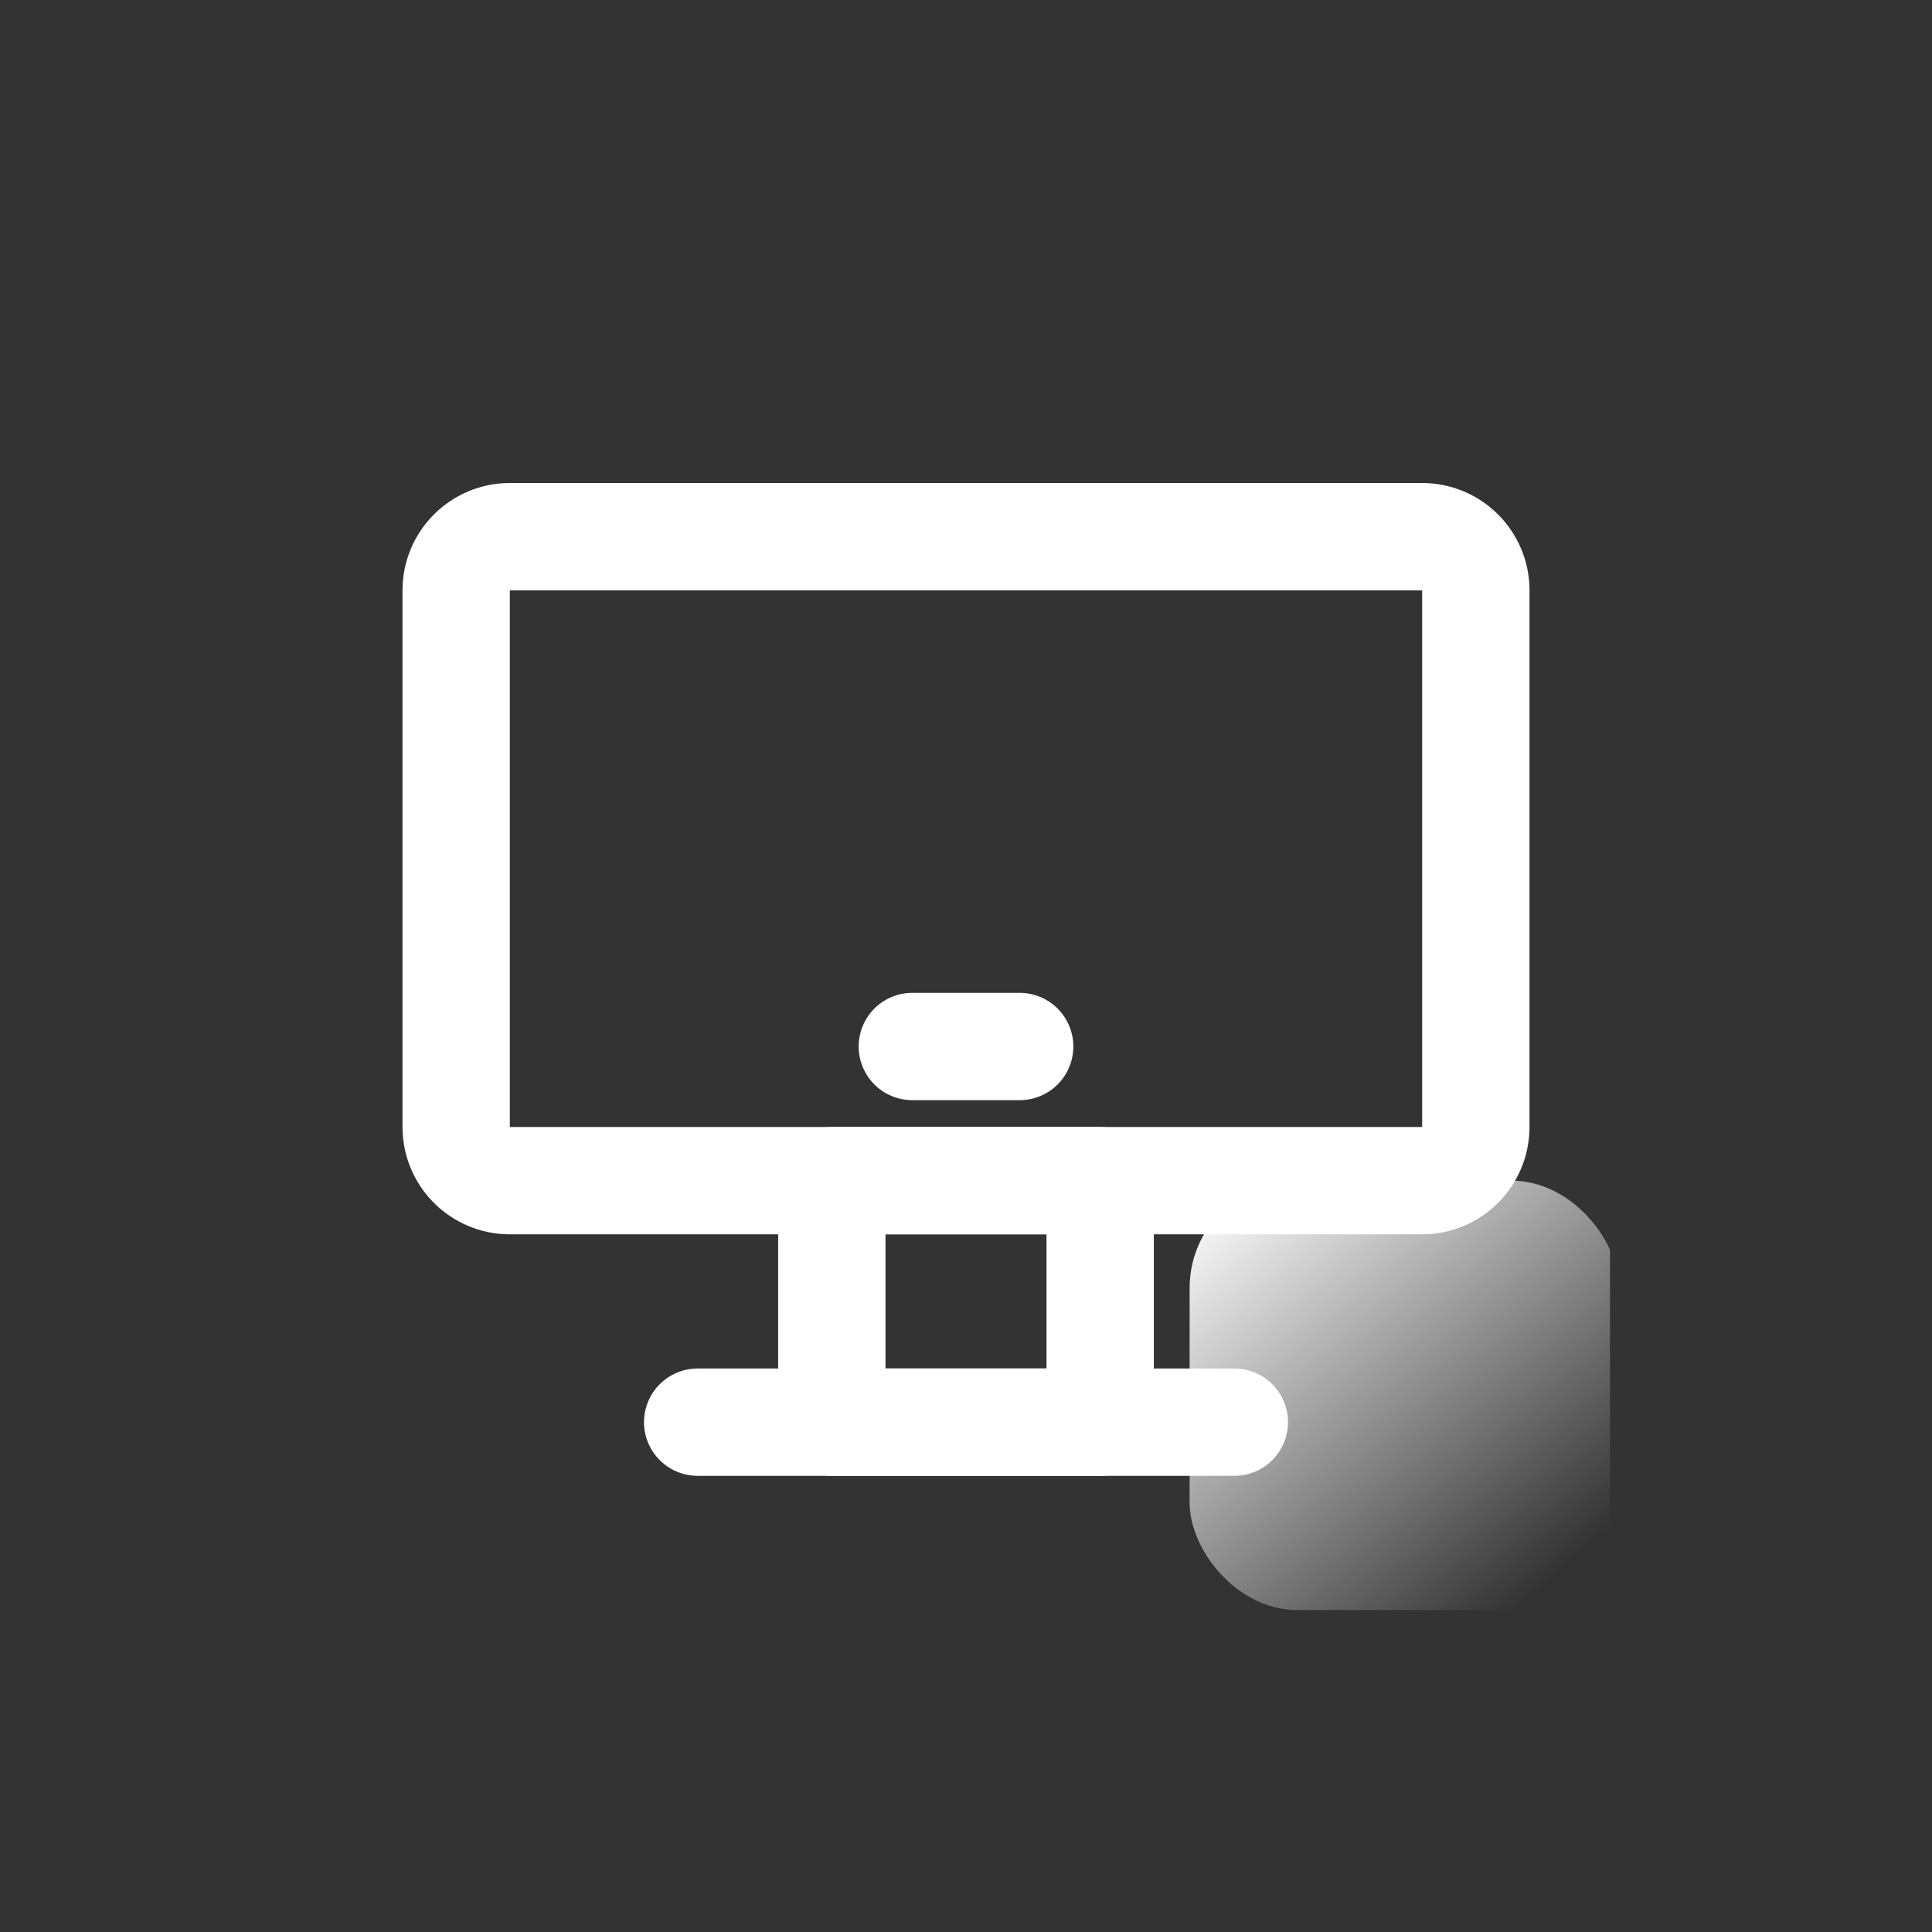
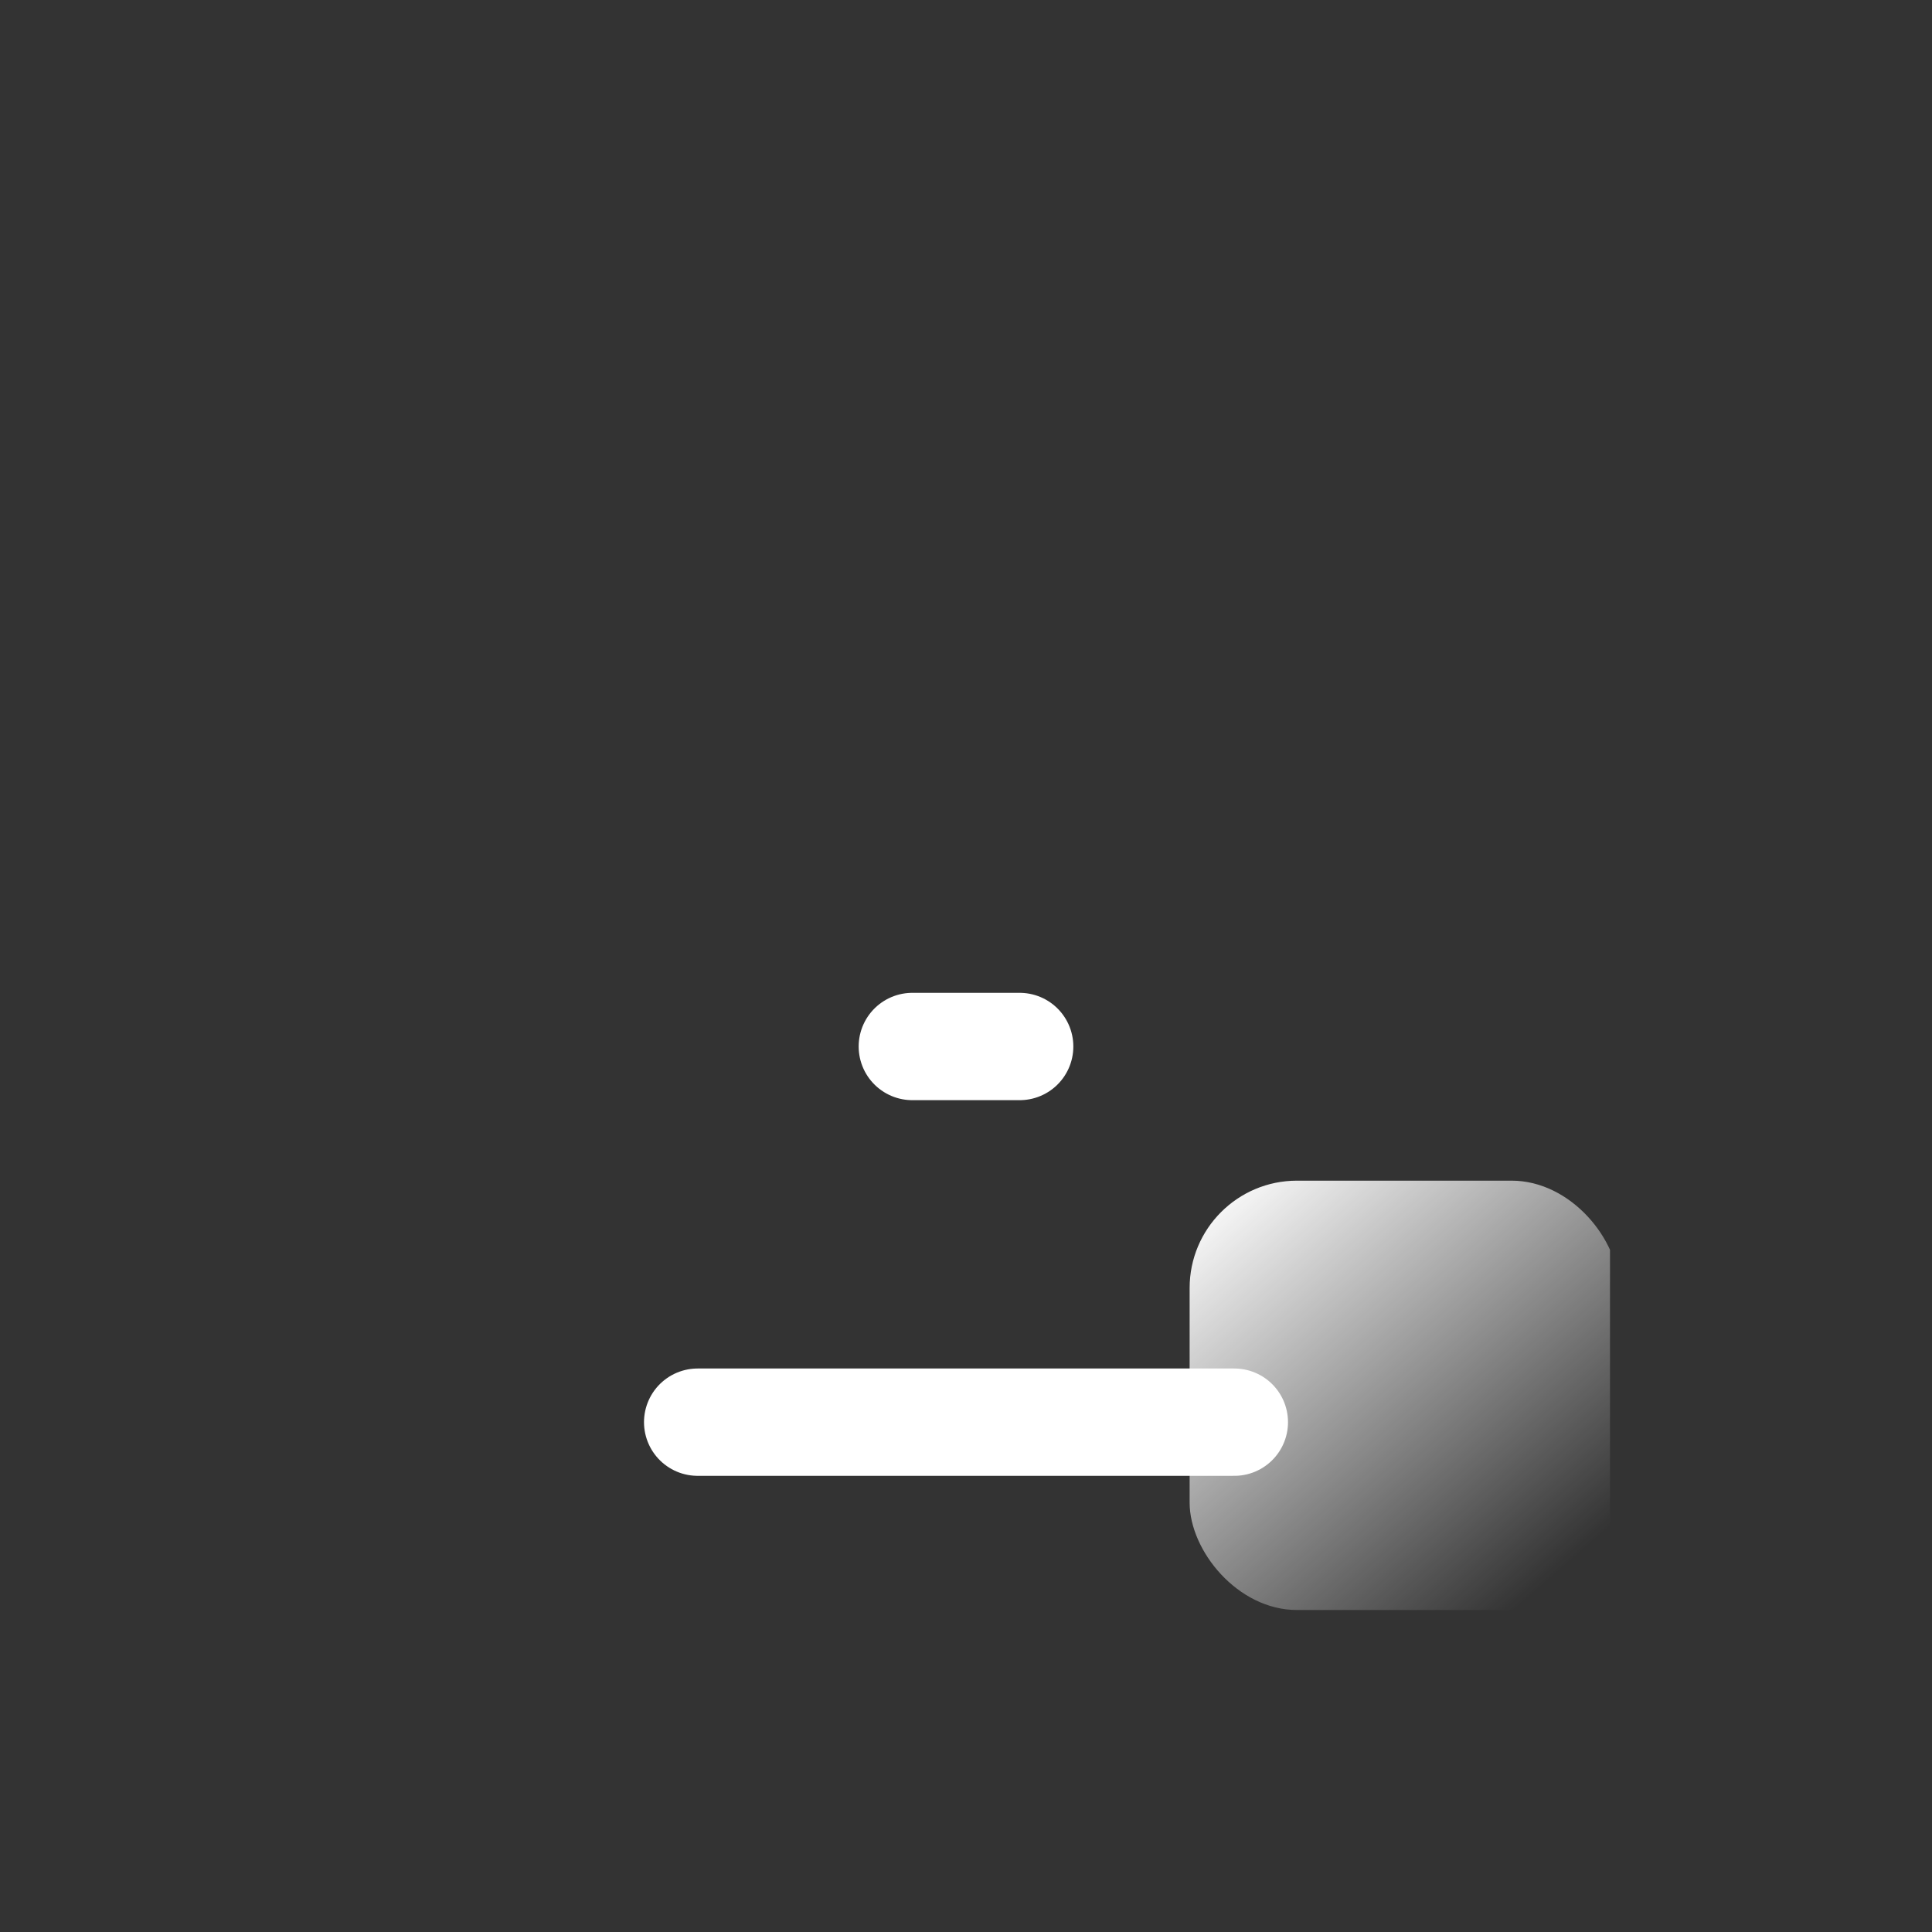
<svg xmlns="http://www.w3.org/2000/svg" width="36" height="36" viewBox="0 0 36 36" fill="none">
  <rect x="0" y="0" width="36" height="36" fill="#333333" stroke="none" />
  <g clip-path="url(#clip0_5262_29168)">
-     <path d="M20.5 22H15.5V26.5H20.5V22Z" stroke="white" stroke-width="2" stroke-linecap="round" stroke-linejoin="round" />
-     <path d="M26.5 10H9.5C8.948 10 8.5 10.448 8.5 11V21C8.5 21.552 8.948 22 9.5 22H26.5C27.052 22 27.5 21.552 27.5 21V11C27.5 10.448 27.052 10 26.5 10Z" stroke="white" stroke-width="2" />
    <path d="M17 19.5H19" stroke="white" stroke-width="2" stroke-linecap="round" stroke-linejoin="round" />
    <path d="M13 26.5H23" stroke="white" stroke-width="2" stroke-linecap="round" stroke-linejoin="round" />
    <rect x="22.167" y="22" width="8" height="8" rx="2" fill="url(#paint0_linear_5262_29168)" />
  </g>
  <defs>
    <linearGradient id="paint0_linear_5262_29168" x1="22.402" y1="22.235" x2="28.755" y2="29.529" gradientUnits="userSpaceOnUse">
      <stop stop-color="white" />
      <stop offset="1" stop-color="white" stop-opacity="0" />
    </linearGradient>
    <clipPath id="clip0_5262_29168">
      <rect width="24" height="24" fill="white" transform="translate(6 6)" />
    </clipPath>
  </defs>
</svg>